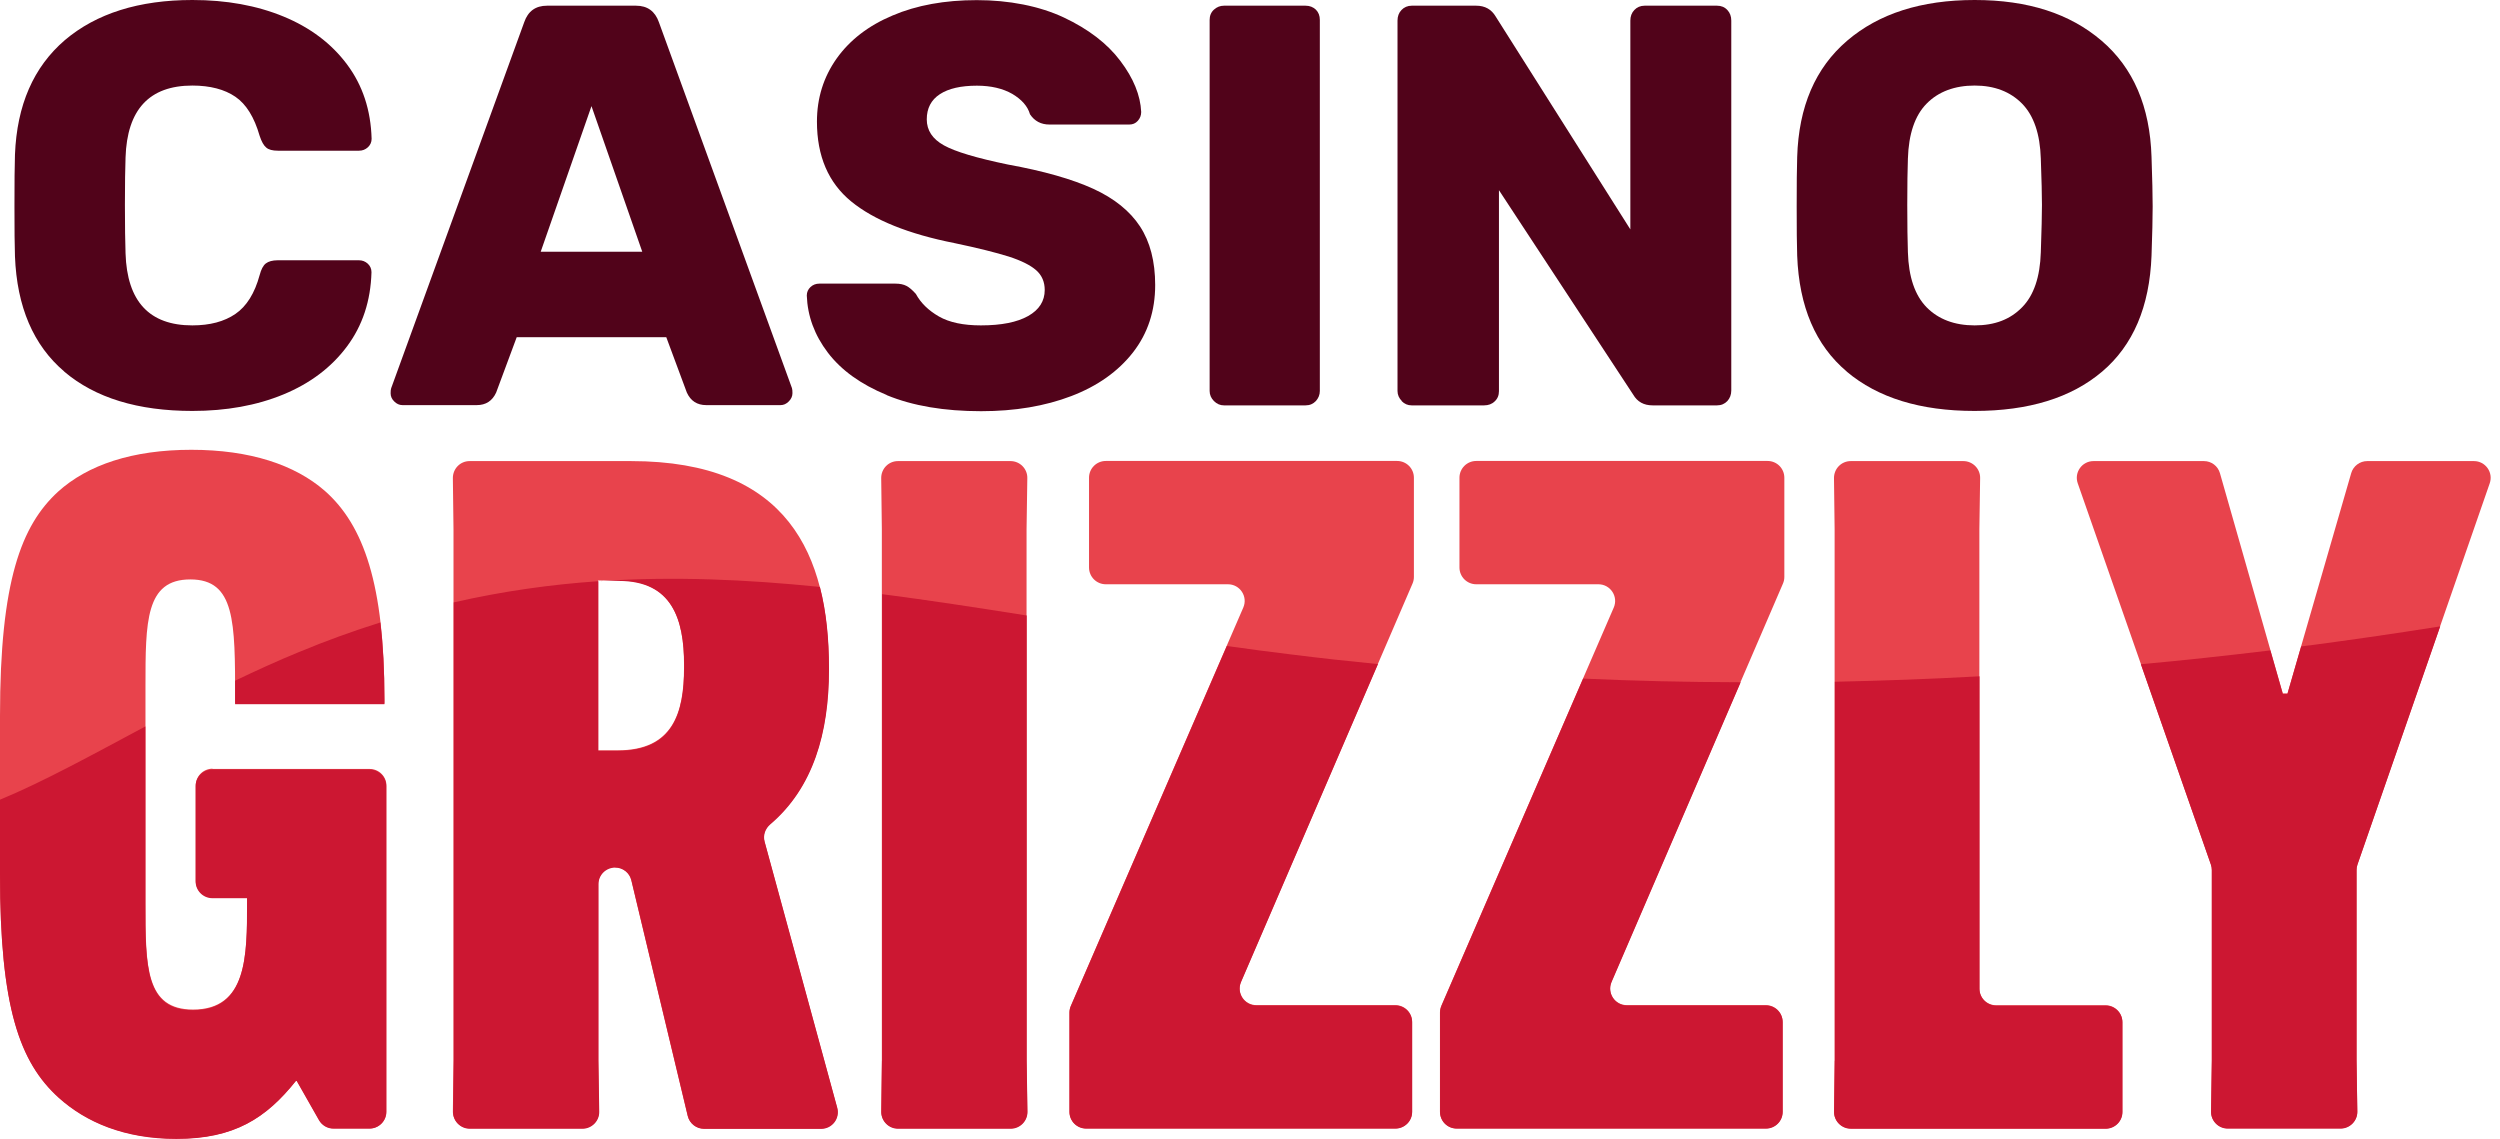
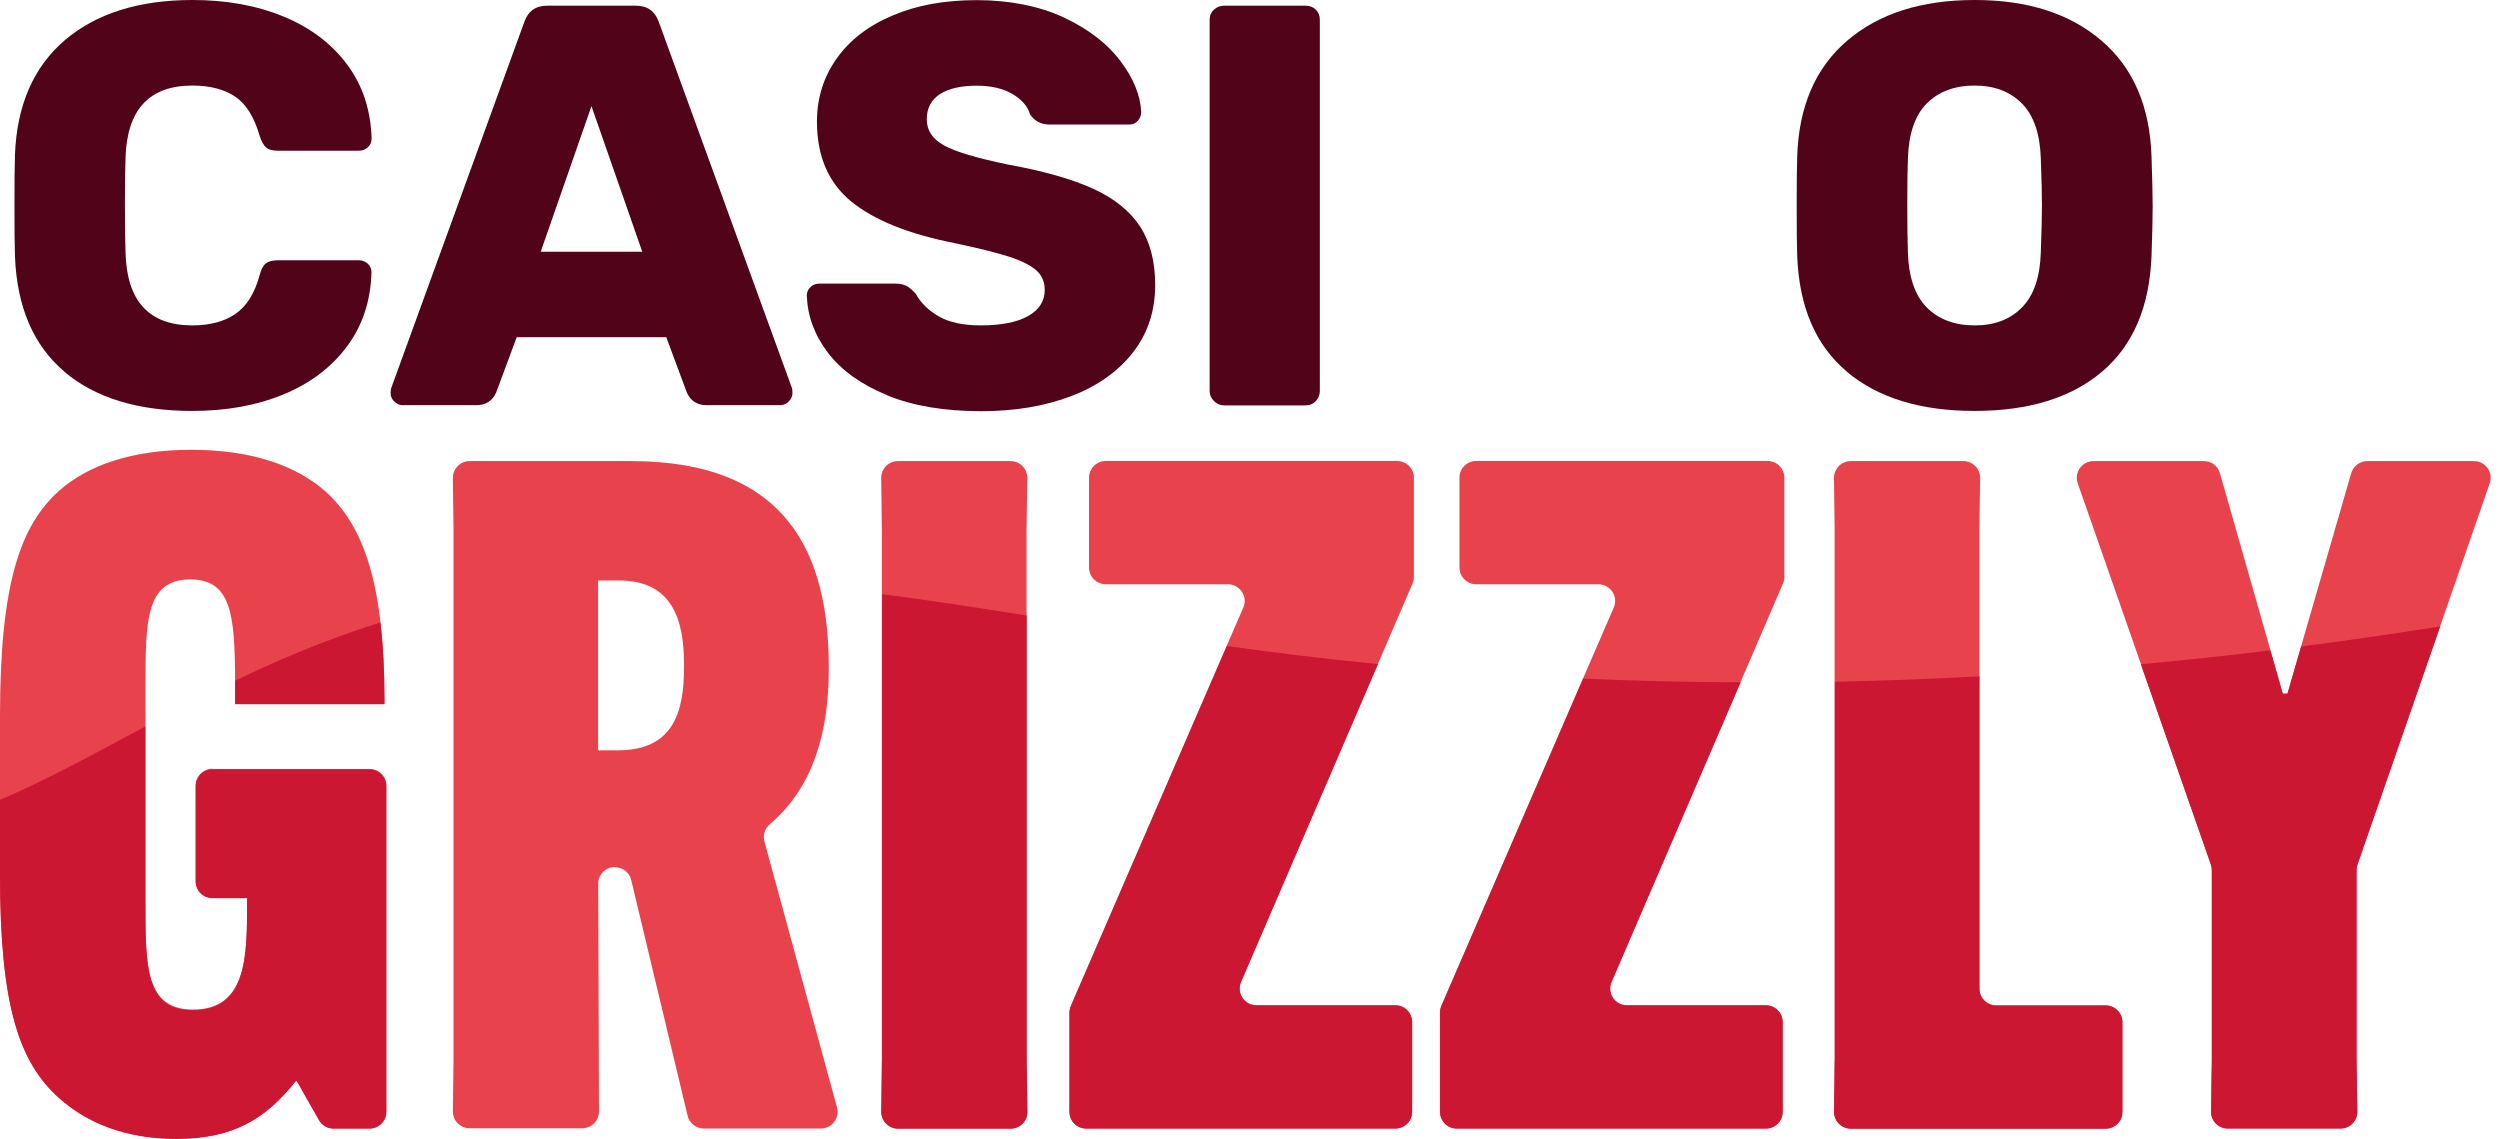
<svg xmlns="http://www.w3.org/2000/svg" width="100%" height="100%" viewBox="0 0 439 200" version="1.1" xml:space="preserve" style="fill-rule:evenodd;clip-rule:evenodd;stroke-linejoin:round;stroke-miterlimit:2;">
  <g transform="matrix(5.556,0,0,5.556,0,0)">
    <g>
      <path d="M6.721,24.303L11.684,24.303C11.977,24.303 12.214,24.54 12.214,24.833L12.214,35.133C12.214,35.426 11.977,35.663 11.684,35.663L10.545,35.663C10.356,35.663 10.18,35.563 10.087,35.394L9.385,34.158L9.357,34.158C8.414,35.338 7.411,35.988 5.581,35.988C3.928,35.988 2.72,35.458 1.866,34.692C0.618,33.568 0,31.827 0,27.61L0,22.626C0,18.349 0.678,16.608 1.83,15.544C2.773,14.69 4.189,14.216 6.047,14.216C7.905,14.216 9.321,14.69 10.264,15.512C11.504,16.604 12.15,18.489 12.15,22.089L12.15,22.237L7.431,22.237L7.431,22.089C7.431,19.641 7.431,18.313 6.015,18.313C4.598,18.313 4.598,19.641 4.598,21.703L4.598,28.517C4.598,30.551 4.598,31.907 6.103,31.907C7.812,31.907 7.812,30.198 7.812,28.517L7.812,28.368L6.717,28.368C6.424,28.368 6.187,28.131 6.187,27.838L6.187,24.825C6.187,24.532 6.424,24.295 6.717,24.295L6.721,24.303Z" style="fill:rgb(232,67,76);fill-rule:nonzero;" />
-       <path d="M19.437,27.401C19.144,27.401 18.907,27.638 18.907,27.931L18.907,33.508L18.931,35.125C18.935,35.418 18.698,35.659 18.401,35.659L14.842,35.659C14.549,35.659 14.309,35.418 14.313,35.125L14.333,33.508L14.333,16.724L14.313,15.107C14.313,14.814 14.545,14.573 14.842,14.573L19.942,14.573C24.926,14.573 26.194,17.551 26.194,21.094L26.194,21.154C26.194,23.148 25.7,24.885 24.34,26.041C24.179,26.177 24.103,26.386 24.159,26.591L26.454,35.001C26.547,35.338 26.294,35.667 25.945,35.667L22.245,35.667C22.001,35.667 21.788,35.498 21.732,35.262L19.95,27.814C19.894,27.578 19.681,27.409 19.437,27.409L19.437,27.401ZM18.903,23.714L19.525,23.714C21.266,23.714 21.619,22.534 21.619,21.09L21.619,21.001C21.619,19.557 21.234,18.345 19.553,18.345L18.903,18.345L18.903,23.714Z" style="fill:rgb(232,67,76);fill-rule:nonzero;" />
+       <path d="M19.437,27.401C19.144,27.401 18.907,27.638 18.907,27.931L18.931,35.125C18.935,35.418 18.698,35.659 18.401,35.659L14.842,35.659C14.549,35.659 14.309,35.418 14.313,35.125L14.333,33.508L14.333,16.724L14.313,15.107C14.313,14.814 14.545,14.573 14.842,14.573L19.942,14.573C24.926,14.573 26.194,17.551 26.194,21.094L26.194,21.154C26.194,23.148 25.7,24.885 24.34,26.041C24.179,26.177 24.103,26.386 24.159,26.591L26.454,35.001C26.547,35.338 26.294,35.667 25.945,35.667L22.245,35.667C22.001,35.667 21.788,35.498 21.732,35.262L19.95,27.814C19.894,27.578 19.681,27.409 19.437,27.409L19.437,27.401ZM18.903,23.714L19.525,23.714C21.266,23.714 21.619,22.534 21.619,21.09L21.619,21.001C21.619,19.557 21.234,18.345 19.553,18.345L18.903,18.345L18.903,23.714Z" style="fill:rgb(232,67,76);fill-rule:nonzero;" />
      <path d="M31.939,14.573C32.232,14.573 32.473,14.814 32.469,15.107L32.445,16.724L32.445,33.508L32.469,35.125C32.473,35.418 32.236,35.659 31.939,35.659L28.38,35.659C28.087,35.659 27.847,35.418 27.851,35.125L27.871,33.508L27.871,16.724L27.851,15.107C27.851,14.814 28.083,14.573 28.38,14.573L31.939,14.573Z" style="fill:rgb(232,67,76);fill-rule:nonzero;" />
      <path d="M44.101,35.663L34.331,35.663C34.038,35.663 33.801,35.426 33.801,35.133L33.801,31.996C33.801,31.923 33.817,31.851 33.845,31.787L39.294,19.204C39.447,18.855 39.19,18.466 38.809,18.466L34.949,18.466C34.656,18.466 34.419,18.229 34.419,17.936L34.419,15.099C34.419,14.806 34.656,14.569 34.949,14.569L44.157,14.569C44.45,14.569 44.687,14.806 44.687,15.099L44.687,18.237C44.687,18.309 44.671,18.381 44.643,18.445L39.222,31.029C39.074,31.378 39.326,31.767 39.708,31.767L44.101,31.767C44.394,31.767 44.631,32.004 44.631,32.297L44.631,35.133C44.631,35.426 44.394,35.663 44.101,35.663Z" style="fill:rgb(232,67,76);fill-rule:nonzero;" />
      <path d="M55.81,35.663L46.039,35.663C45.746,35.663 45.51,35.426 45.51,35.133L45.51,31.996C45.51,31.923 45.526,31.851 45.554,31.787L51.003,19.204C51.155,18.855 50.898,18.466 50.517,18.466L46.657,18.466C46.364,18.466 46.127,18.229 46.127,17.936L46.127,15.099C46.127,14.806 46.364,14.569 46.657,14.569L55.866,14.569C56.159,14.569 56.395,14.806 56.395,15.099L56.395,18.237C56.395,18.309 56.379,18.381 56.351,18.445L50.93,31.029C50.782,31.378 51.035,31.767 51.416,31.767L55.81,31.767C56.103,31.767 56.339,32.004 56.339,32.297L56.339,35.133C56.339,35.426 56.103,35.663 55.81,35.663Z" style="fill:rgb(232,67,76);fill-rule:nonzero;" />
      <path d="M58.494,35.663C58.201,35.663 57.96,35.422 57.964,35.129L57.984,33.512L57.984,16.724L57.964,15.107C57.964,14.814 58.197,14.573 58.494,14.573L62.053,14.573C62.346,14.573 62.587,14.814 62.583,15.107L62.559,16.724L62.559,31.241C62.559,31.534 62.795,31.771 63.088,31.771L66.547,31.771C66.84,31.771 67.077,32.008 67.077,32.3L67.077,35.137C67.077,35.43 66.84,35.667 66.547,35.667L58.494,35.667L58.494,35.663Z" style="fill:rgb(232,67,76);fill-rule:nonzero;" />
      <path d="M72.148,21.916L72.297,21.916L74.311,14.954C74.375,14.73 74.584,14.573 74.817,14.573L78.191,14.573C78.552,14.573 78.809,14.93 78.689,15.275L74.508,27.321C74.488,27.377 74.48,27.433 74.48,27.493L74.48,33.508L74.504,35.125C74.508,35.418 74.271,35.659 73.974,35.659L70.411,35.659C70.118,35.659 69.877,35.418 69.881,35.125L69.905,33.508L69.905,27.493C69.905,27.433 69.897,27.377 69.877,27.321L65.668,15.275C65.548,14.93 65.805,14.573 66.166,14.573L69.657,14.573C69.893,14.573 70.098,14.73 70.162,14.954L72.148,21.916Z" style="fill:rgb(232,67,76);fill-rule:nonzero;" />
      <path d="M2.034,11.745C1.055,10.914 0.534,9.698 0.473,8.101C0.461,7.776 0.457,7.247 0.457,6.512C0.457,5.778 0.461,5.224 0.473,4.887C0.534,3.322 1.059,2.119 2.05,1.268C3.045,0.425 4.39,0 6.083,0C7.154,0 8.113,0.173 8.96,0.522C9.806,0.871 10.477,1.376 10.97,2.038C11.464,2.7 11.72,3.483 11.745,4.386C11.745,4.494 11.704,4.582 11.628,4.654C11.548,4.727 11.456,4.763 11.347,4.763L8.783,4.763C8.615,4.763 8.49,4.731 8.414,4.663C8.334,4.598 8.266,4.474 8.206,4.293C8.037,3.704 7.78,3.29 7.439,3.058C7.098,2.825 6.641,2.704 6.079,2.704C4.719,2.704 4.016,3.463 3.968,4.979C3.956,5.305 3.948,5.802 3.948,6.476C3.948,7.15 3.956,7.66 3.968,8.009C4.016,9.526 4.719,10.284 6.079,10.284C6.633,10.284 7.086,10.164 7.439,9.923C7.792,9.682 8.049,9.273 8.206,8.695C8.254,8.514 8.318,8.39 8.402,8.326C8.486,8.262 8.611,8.226 8.779,8.226L11.343,8.226C11.452,8.226 11.544,8.262 11.624,8.334C11.7,8.406 11.741,8.494 11.741,8.603C11.716,9.506 11.46,10.288 10.966,10.95C10.473,11.612 9.802,12.118 8.956,12.467C8.109,12.816 7.15,12.988 6.079,12.988C4.358,12.988 3.009,12.575 2.03,11.745L2.034,11.745Z" style="fill:rgb(81,3,26);fill-rule:nonzero;" />
      <path d="M12.463,12.691C12.383,12.615 12.346,12.527 12.346,12.431C12.346,12.358 12.35,12.306 12.363,12.27L16.568,0.702C16.688,0.353 16.929,0.18 17.29,0.18L20.103,0.18C20.464,0.18 20.704,0.357 20.825,0.702L25.03,12.266C25.042,12.302 25.046,12.354 25.046,12.427C25.046,12.523 25.006,12.611 24.93,12.687C24.849,12.768 24.765,12.804 24.669,12.804L22.322,12.804C22.033,12.804 21.828,12.671 21.708,12.407L21.058,10.657L16.331,10.657L15.681,12.407C15.56,12.671 15.356,12.804 15.067,12.804L12.72,12.804C12.623,12.804 12.535,12.764 12.459,12.687L12.463,12.691ZM17.089,7.957L20.299,7.957L18.694,3.354L17.089,7.957Z" style="fill:rgb(81,3,26);fill-rule:nonzero;" />
      <path d="M28.023,12.483C27.205,12.146 26.587,11.7 26.166,11.147C25.744,10.593 25.523,9.991 25.499,9.341C25.499,9.233 25.54,9.144 25.616,9.072C25.692,9 25.788,8.964 25.897,8.964L28.296,8.964C28.441,8.964 28.557,8.988 28.649,9.036C28.741,9.084 28.838,9.168 28.946,9.289C29.103,9.578 29.347,9.814 29.676,10.003C30.005,10.192 30.451,10.284 31.001,10.284C31.651,10.284 32.148,10.184 32.497,9.987C32.846,9.79 33.019,9.513 33.019,9.164C33.019,8.912 32.931,8.703 32.75,8.542C32.569,8.382 32.281,8.238 31.883,8.109C31.486,7.985 30.916,7.84 30.17,7.684C28.713,7.395 27.626,6.958 26.904,6.368C26.182,5.778 25.82,4.935 25.82,3.844C25.82,3.098 26.029,2.435 26.442,1.85C26.856,1.268 27.445,0.81 28.212,0.489C28.974,0.164 29.861,0.004 30.872,0.004C31.883,0.004 32.846,0.188 33.625,0.554C34.399,0.919 34.997,1.376 35.41,1.926C35.824,2.472 36.044,3.013 36.068,3.539C36.068,3.647 36.032,3.74 35.96,3.82C35.888,3.9 35.799,3.936 35.691,3.936L33.167,3.936C32.902,3.936 32.698,3.828 32.553,3.611C32.481,3.358 32.292,3.146 31.996,2.969C31.695,2.797 31.322,2.708 30.876,2.708C30.371,2.708 29.981,2.797 29.705,2.977C29.428,3.158 29.291,3.423 29.291,3.772C29.291,4.121 29.472,4.394 29.833,4.594C30.194,4.795 30.868,4.995 31.855,5.2C32.987,5.405 33.886,5.662 34.552,5.966C35.218,6.271 35.711,6.669 36.032,7.158C36.349,7.644 36.51,8.262 36.51,9.008C36.51,9.826 36.277,10.537 35.808,11.139C35.338,11.74 34.688,12.202 33.857,12.519C33.027,12.836 32.076,12.996 31.009,12.996C29.841,12.996 28.85,12.828 28.031,12.491L28.023,12.483Z" style="fill:rgb(81,3,26);fill-rule:nonzero;" />
      <path d="M38.367,12.675C38.279,12.587 38.231,12.479 38.231,12.358L38.231,0.63C38.231,0.497 38.275,0.389 38.367,0.305C38.46,0.221 38.564,0.18 38.684,0.18L41.264,0.18C41.397,0.18 41.505,0.225 41.589,0.305C41.673,0.389 41.714,0.497 41.714,0.63L41.714,12.358C41.714,12.479 41.67,12.583 41.589,12.675C41.505,12.764 41.397,12.812 41.264,12.812L38.684,12.812C38.564,12.812 38.46,12.768 38.367,12.675Z" style="fill:rgb(81,3,26);fill-rule:nonzero;" />
-       <path d="M44.306,12.675C44.218,12.587 44.169,12.479 44.169,12.358L44.169,0.65C44.169,0.517 44.21,0.405 44.294,0.317C44.378,0.229 44.486,0.18 44.619,0.18L46.657,0.18C46.934,0.18 47.139,0.297 47.271,0.521L51.528,7.25L51.528,0.65C51.528,0.517 51.569,0.405 51.653,0.317C51.737,0.229 51.845,0.18 51.978,0.18L54.269,0.18C54.401,0.18 54.51,0.225 54.594,0.317C54.678,0.405 54.718,0.517 54.718,0.65L54.718,12.342C54.718,12.475 54.674,12.587 54.594,12.675C54.51,12.764 54.401,12.812 54.269,12.812L52.231,12.812C51.954,12.812 51.749,12.699 51.617,12.471L47.375,6.011L47.375,12.362C47.375,12.495 47.331,12.603 47.239,12.687C47.151,12.772 47.038,12.812 46.906,12.812L44.615,12.812C44.494,12.812 44.39,12.768 44.298,12.675L44.306,12.675Z" style="fill:rgb(81,3,26);fill-rule:nonzero;" />
      <path d="M58.37,11.745C57.383,10.914 56.861,9.694 56.801,8.081C56.789,7.744 56.785,7.226 56.785,6.528C56.785,5.83 56.789,5.309 56.801,4.959C56.849,3.37 57.375,2.147 58.378,1.288C59.381,0.429 60.725,0 62.41,0C64.095,0 65.42,0.429 66.423,1.288C67.426,2.147 67.951,3.37 68,4.959C68.024,5.658 68.036,6.179 68.036,6.528C68.036,6.877 68.024,7.407 68,8.081C67.939,9.694 67.418,10.914 66.439,11.745C65.46,12.575 64.115,12.988 62.406,12.988C60.697,12.988 59.353,12.575 58.366,11.745L58.37,11.745ZM63.907,9.714C64.28,9.337 64.477,8.755 64.501,7.973C64.525,7.275 64.537,6.777 64.537,6.476C64.537,6.175 64.525,5.69 64.501,5.016C64.477,4.233 64.28,3.655 63.907,3.274C63.534,2.897 63.036,2.704 62.41,2.704C61.784,2.704 61.267,2.893 60.893,3.274C60.52,3.651 60.324,4.233 60.3,5.016C60.288,5.353 60.28,5.838 60.28,6.476C60.28,7.114 60.288,7.624 60.3,7.973C60.324,8.755 60.52,9.333 60.893,9.714C61.267,10.091 61.772,10.284 62.41,10.284C63.048,10.284 63.534,10.095 63.907,9.714Z" style="fill:rgb(81,3,26);fill-rule:nonzero;" />
      <path d="M7.431,21.515L7.431,22.257L12.15,22.257L12.15,22.109C12.15,21.19 12.106,20.384 12.021,19.673C11.175,19.938 10.32,20.247 9.449,20.608C8.755,20.893 8.081,21.202 7.427,21.515L7.431,21.515Z" style="fill:rgb(204,23,50);fill-rule:nonzero;" />
      <path d="M-0,27.622C-0,31.839 0.618,33.58 1.858,34.7C2.712,35.466 3.924,35.996 5.573,35.996C7.403,35.996 8.406,35.346 9.349,34.166L9.377,34.166L10.079,35.402C10.172,35.567 10.348,35.671 10.537,35.671L11.676,35.671C11.969,35.671 12.206,35.434 12.206,35.145L12.206,24.845C12.206,24.552 11.969,24.32 11.676,24.32L6.713,24.32C6.42,24.32 6.183,24.556 6.183,24.845L6.183,27.859C6.183,28.151 6.42,28.388 6.713,28.388L7.808,28.388L7.808,28.537C7.808,30.218 7.808,31.927 6.099,31.927C4.594,31.927 4.594,30.571 4.594,28.537L4.594,22.959C2.905,23.862 1.368,24.709 -0.008,25.278L-0.008,27.622L-0,27.622Z" style="fill:rgb(204,23,50);fill-rule:nonzero;" />
-       <path d="M18.995,18.361L19.557,18.361C21.238,18.361 21.623,19.569 21.623,21.017L21.623,21.106C21.623,22.55 21.27,23.73 19.529,23.73L18.911,23.73L18.911,18.369C17.402,18.473 15.885,18.686 14.341,19.039L14.341,33.524L14.32,35.141C14.317,35.434 14.553,35.675 14.85,35.675L18.409,35.675C18.702,35.675 18.943,35.434 18.939,35.141L18.915,33.524L18.915,27.947C18.915,27.654 19.152,27.421 19.444,27.421C19.689,27.421 19.902,27.59 19.958,27.827L21.74,35.274C21.796,35.51 22.008,35.679 22.253,35.679L25.953,35.679C26.302,35.679 26.555,35.35 26.462,35.013L24.167,26.603C24.111,26.398 24.187,26.189 24.348,26.053C25.704,24.897 26.201,23.16 26.201,21.166L26.201,21.106C26.201,20.203 26.117,19.336 25.913,18.55C23.581,18.313 21.302,18.213 19.007,18.365L18.995,18.361Z" style="fill:rgb(204,23,50);fill-rule:nonzero;" />
      <path d="M27.875,33.524L27.855,35.142C27.851,35.434 28.087,35.675 28.384,35.675L31.943,35.675C32.236,35.675 32.477,35.434 32.473,35.142L32.449,33.524L32.449,19.453C30.88,19.204 29.363,18.971 27.879,18.779L27.879,33.524L27.875,33.524Z" style="fill:rgb(204,23,50);fill-rule:nonzero;" />
      <path d="M38.773,20.424L33.845,31.799C33.817,31.863 33.801,31.935 33.801,32.008L33.801,35.145C33.801,35.438 34.038,35.671 34.331,35.671L44.101,35.671C44.394,35.671 44.631,35.434 44.631,35.145L44.631,32.309C44.631,32.016 44.394,31.779 44.101,31.779L39.708,31.779C39.326,31.779 39.074,31.39 39.222,31.041L43.551,20.989C42.613,20.897 41.706,20.797 40.839,20.688C40.137,20.604 39.451,20.512 38.773,20.416L38.773,20.424Z" style="fill:rgb(204,23,50);fill-rule:nonzero;" />
      <path d="M45.558,31.799C45.53,31.863 45.514,31.935 45.514,32.007L45.514,35.145C45.514,35.438 45.75,35.671 46.043,35.671L55.814,35.671C56.106,35.671 56.343,35.434 56.343,35.145L56.343,32.308C56.343,32.015 56.106,31.779 55.814,31.779L51.42,31.779C51.039,31.779 50.786,31.39 50.934,31.04L55.015,21.563C53.282,21.559 51.621,21.519 50.036,21.447L45.558,31.791L45.558,31.799Z" style="fill:rgb(204,23,50);fill-rule:nonzero;" />
      <path d="M57.988,33.524L57.968,35.141C57.964,35.434 58.201,35.675 58.498,35.675L66.551,35.675C66.844,35.675 67.081,35.438 67.081,35.149L67.081,32.313C67.081,32.02 66.844,31.783 66.551,31.783L63.092,31.783C62.799,31.783 62.563,31.546 62.563,31.257L62.563,21.375C60.99,21.463 59.465,21.515 57.992,21.547L57.992,33.524L57.988,33.524Z" style="fill:rgb(204,23,50);fill-rule:nonzero;" />
      <path d="M72.297,21.932L72.149,21.932L71.755,20.556C70.359,20.724 68.995,20.873 67.663,20.993L69.878,27.333C69.897,27.389 69.906,27.449 69.906,27.505L69.906,33.52L69.882,35.137C69.878,35.43 70.114,35.671 70.411,35.671L73.974,35.671C74.267,35.671 74.508,35.43 74.504,35.137L74.48,33.52L74.48,27.501C74.48,27.441 74.488,27.385 74.508,27.329L77.124,19.797C75.627,20.034 74.163,20.247 72.73,20.431L72.297,21.928L72.297,21.932Z" style="fill:rgb(204,23,50);fill-rule:nonzero;" />
    </g>
  </g>
</svg>